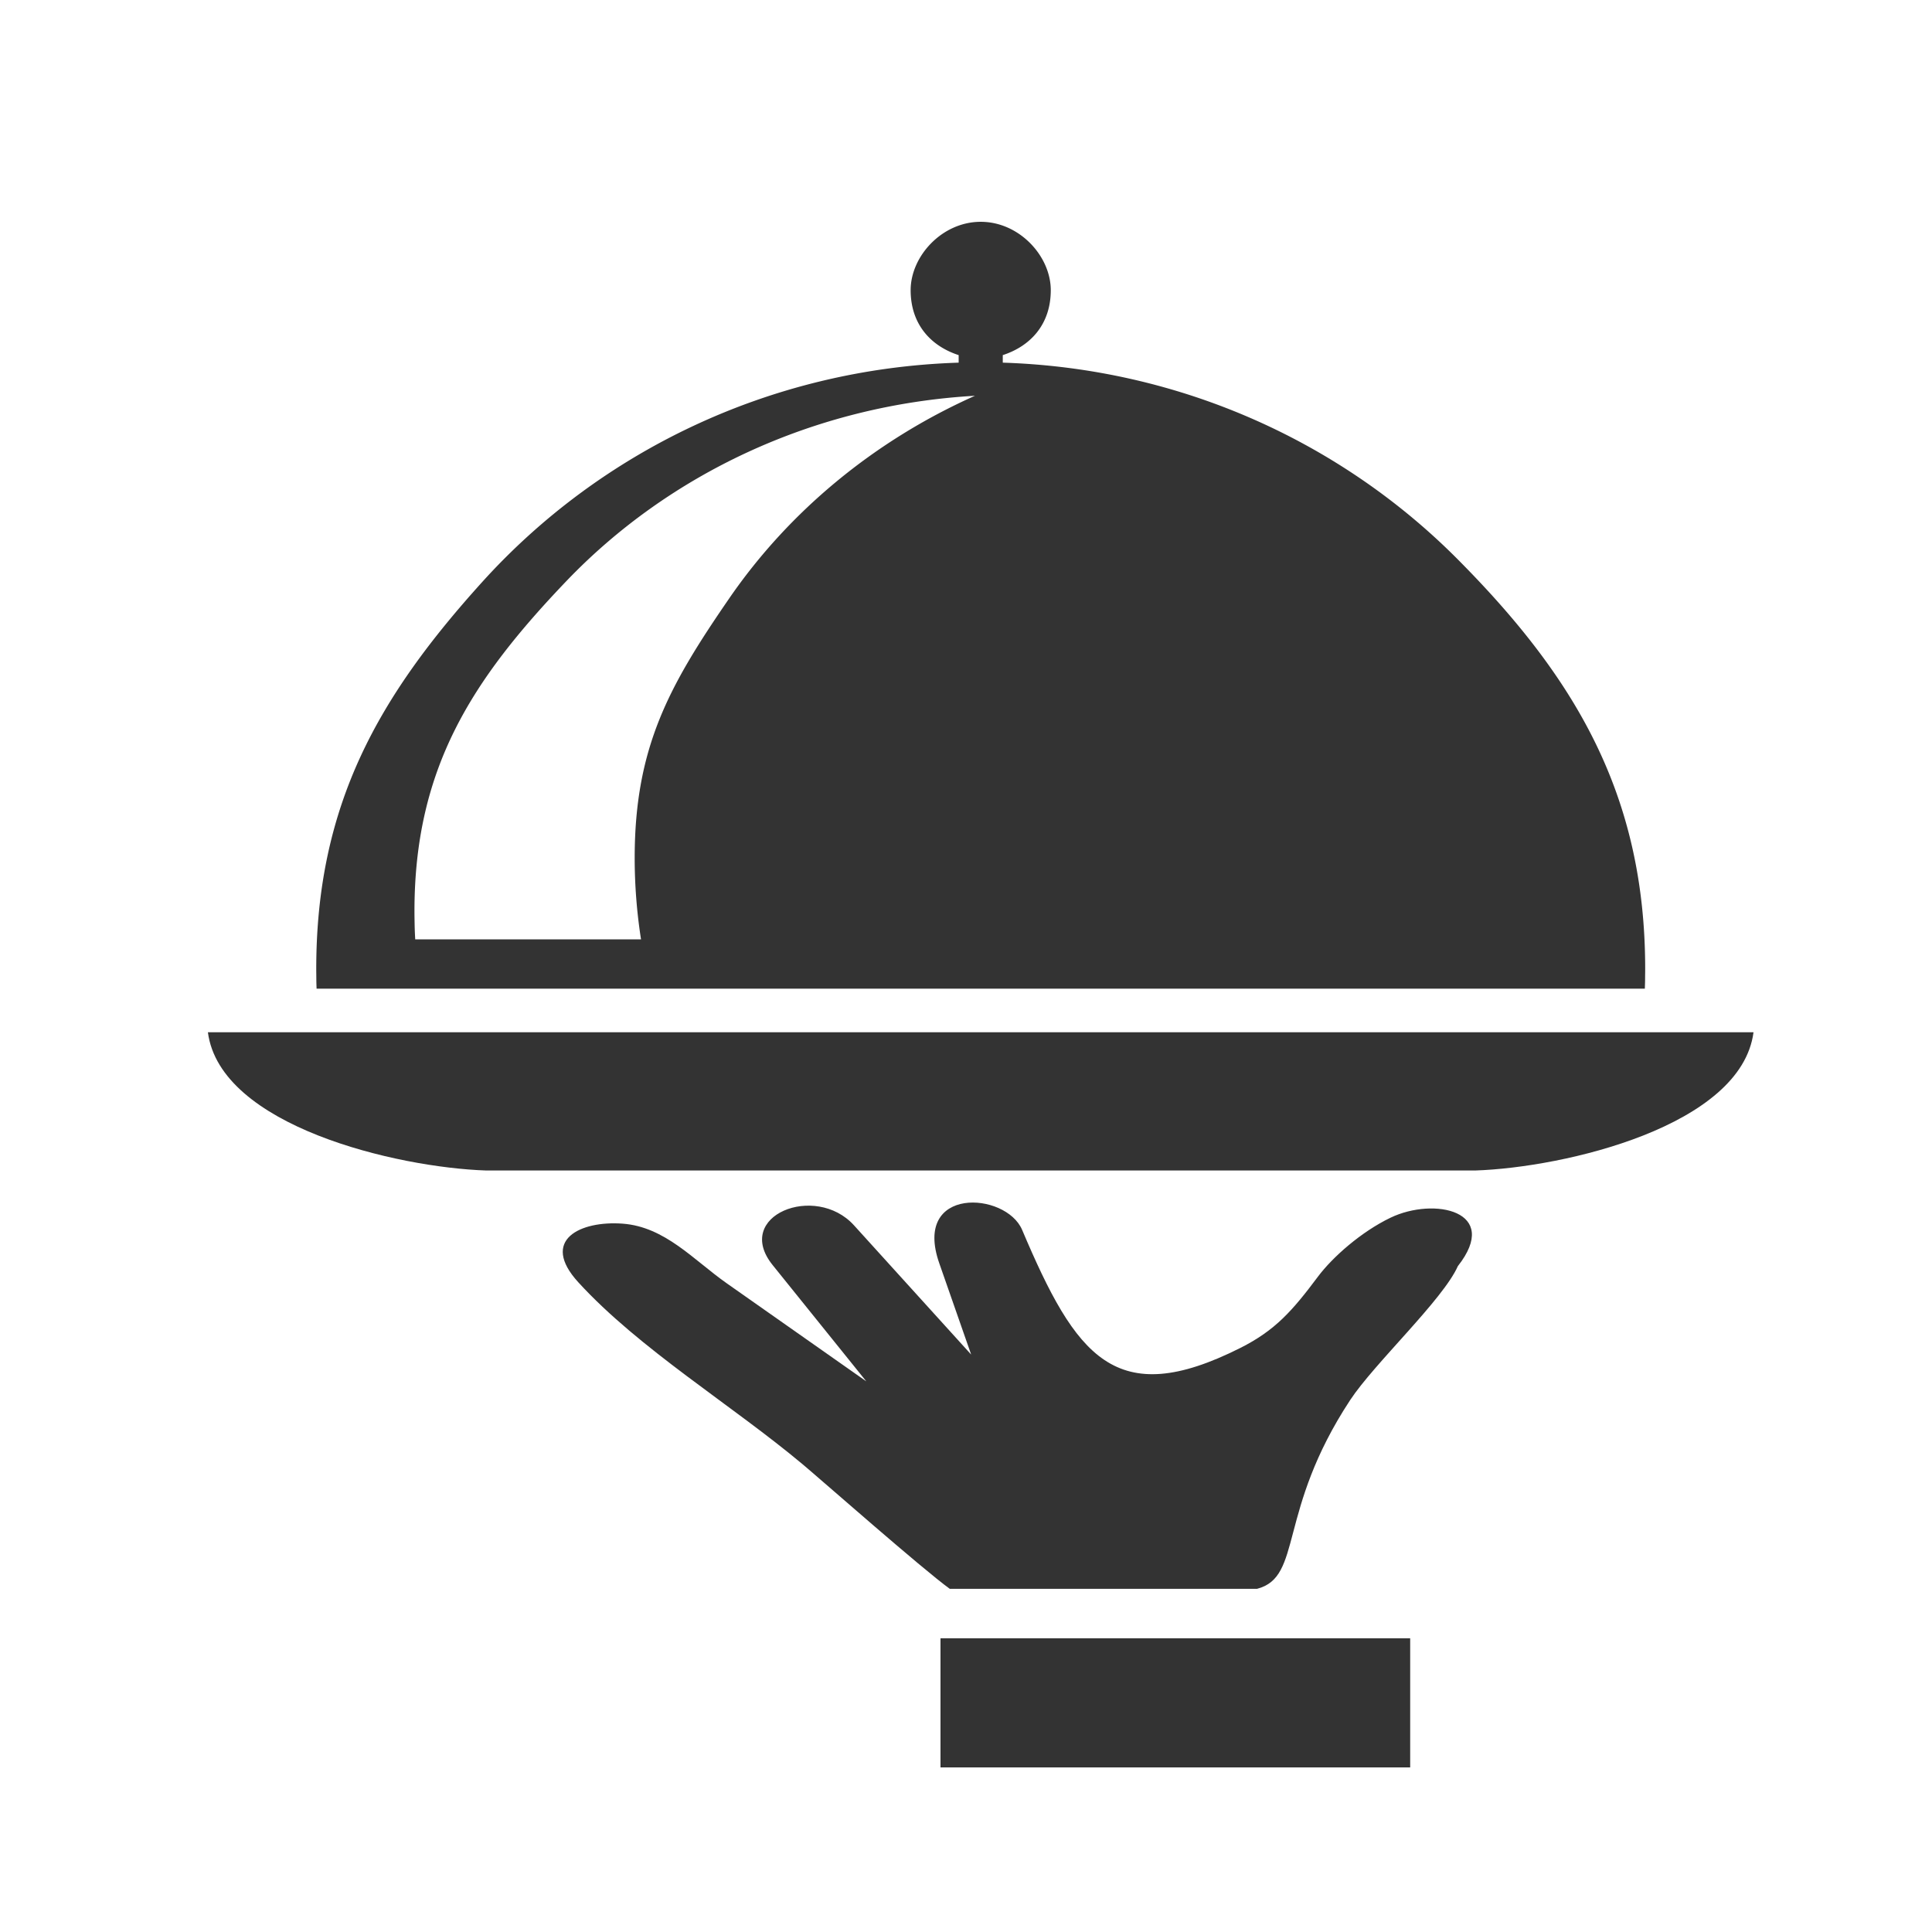
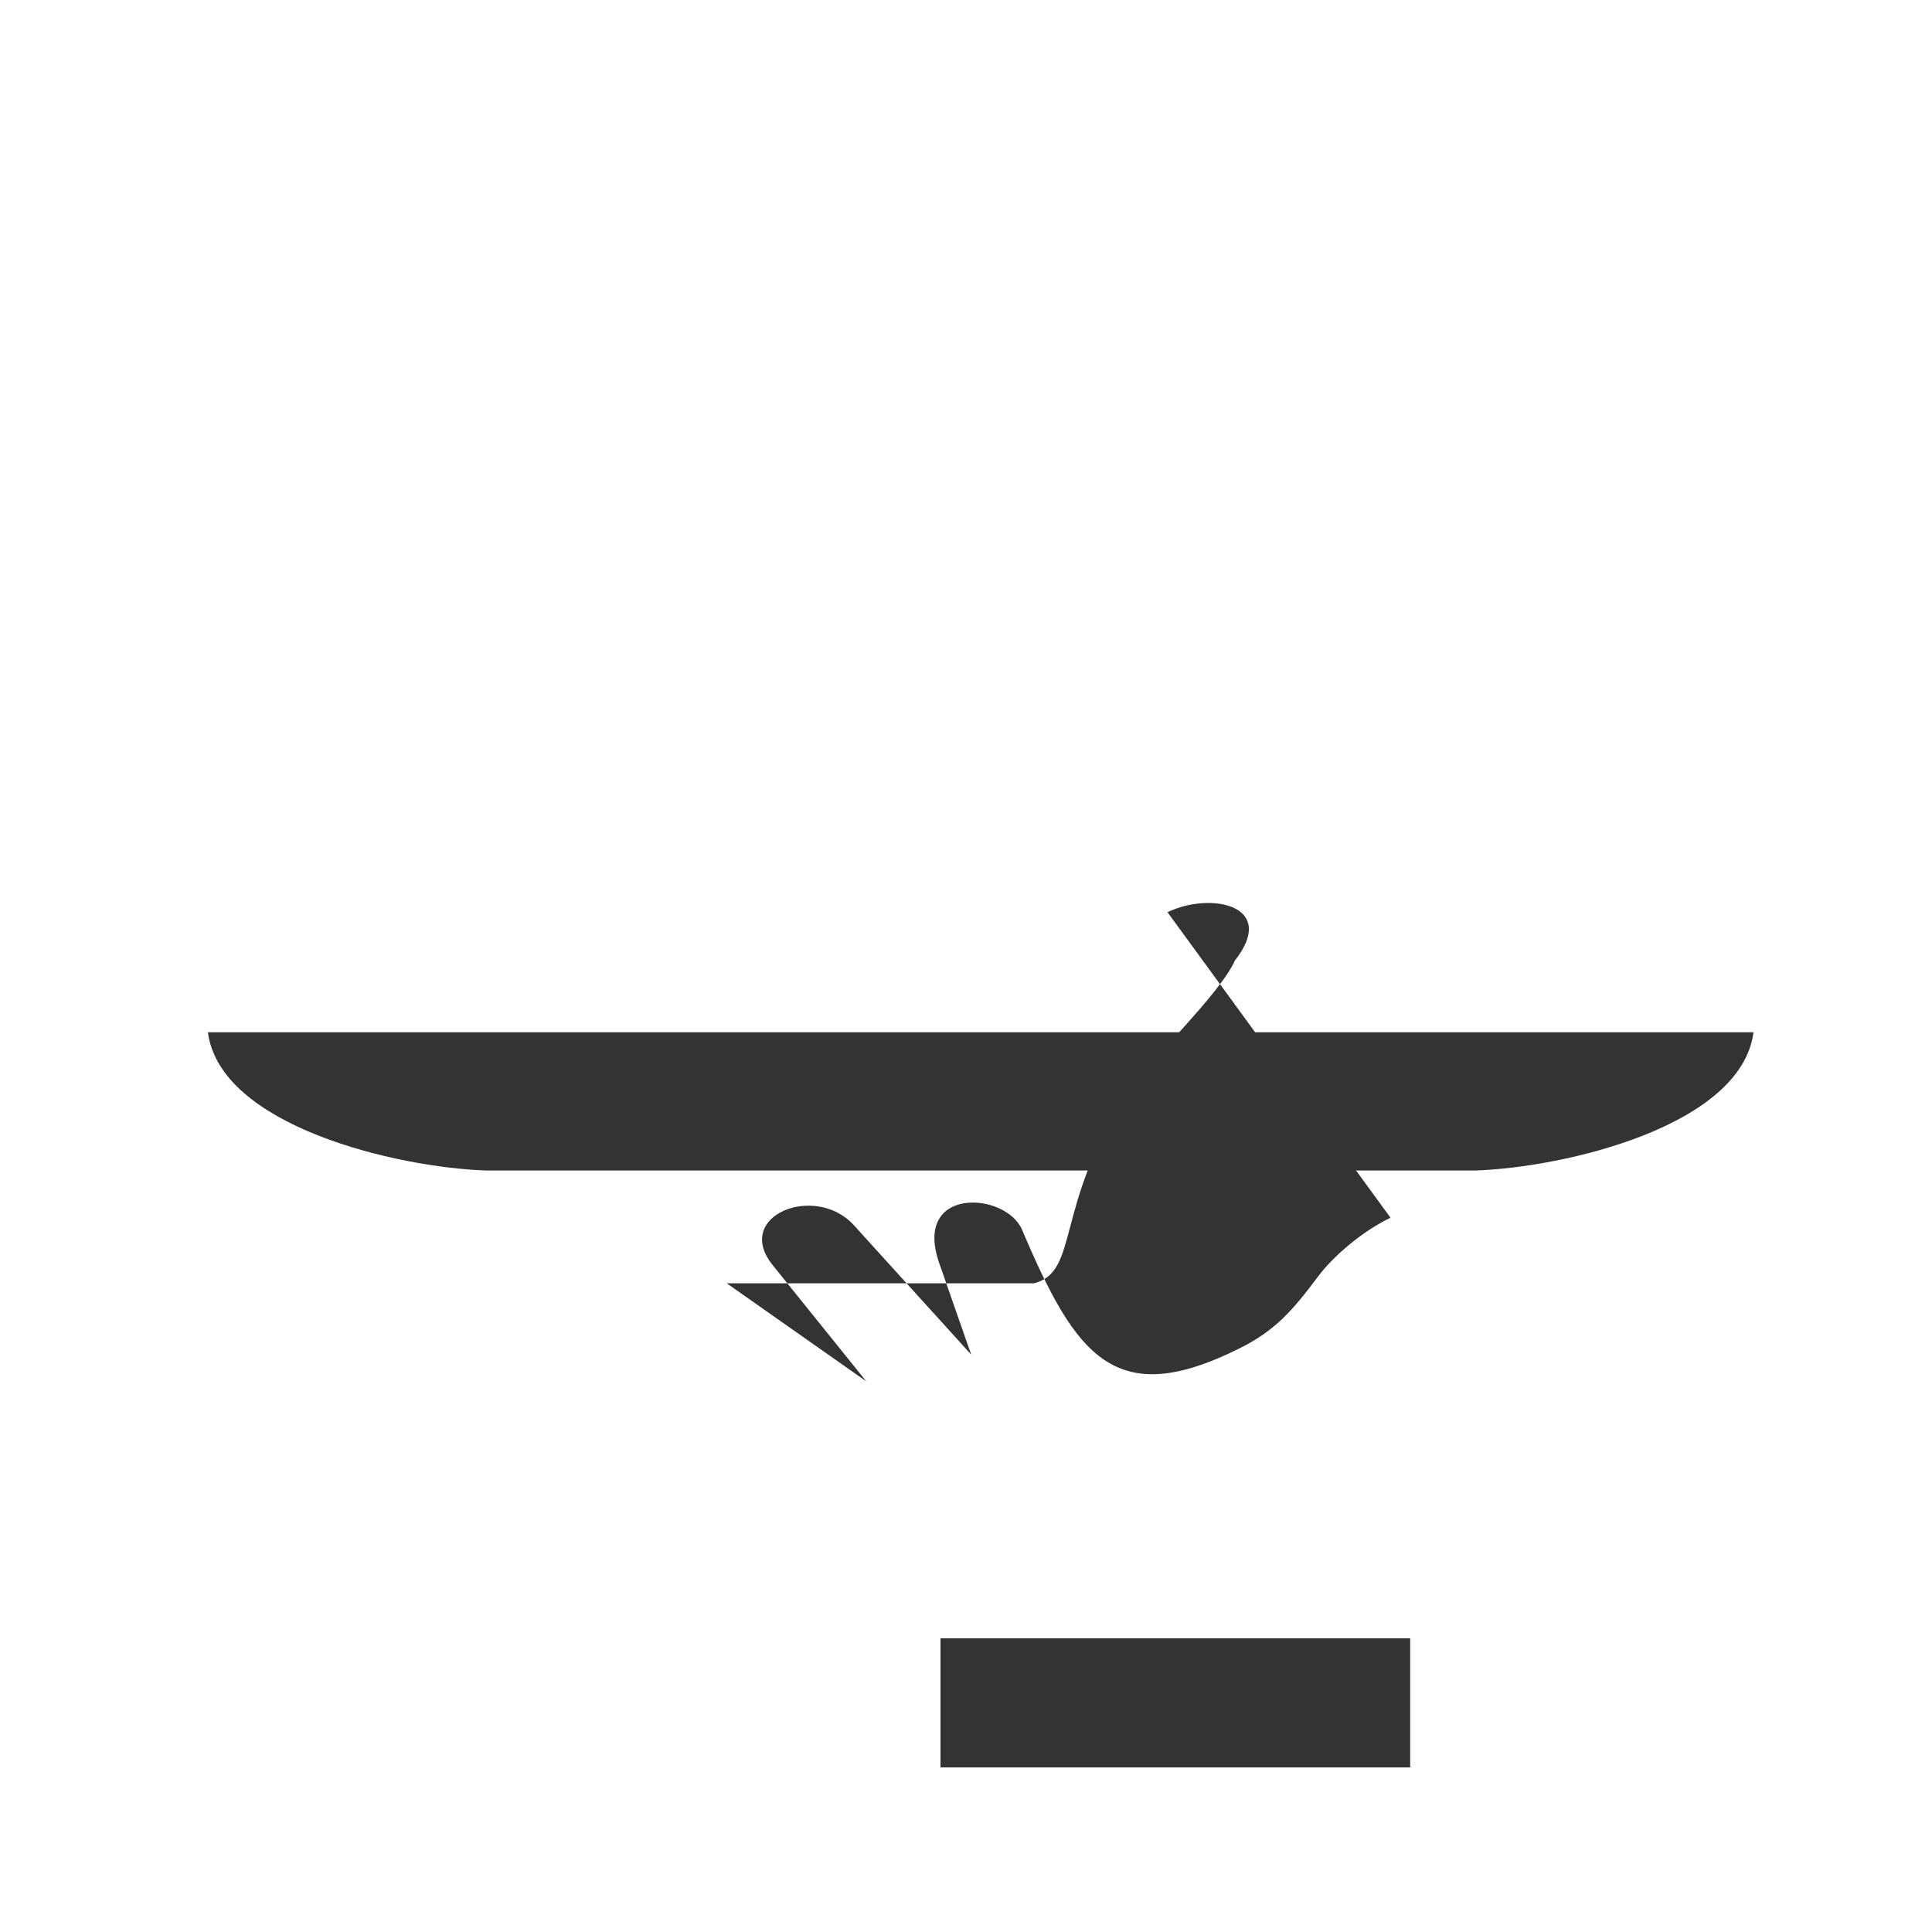
<svg xmlns="http://www.w3.org/2000/svg" data-bbox="21.522 22.962 160.001 160" viewBox="0 0 200 200" height="200" width="200" data-type="color">
  <g>
    <path d="M21.522 106.859c1.267 9.709 19.537 14.007 28.824 14.311h102.353c9.288-.304 27.558-4.601 28.824-14.311H21.522z" fill-rule="evenodd" clip-rule="evenodd" fill="#333333" data-color="1" />
-     <path d="M32.772 102.347h137.502c.011-.34.025-.685.026-1.022.001-.336.009-.684.009-1.028 0-18.166-7.398-30.311-19.402-42.391-12.004-12.079-28.634-19.776-47.1-20.364v-.781c2.886-.934 4.969-3.201 4.969-6.72 0-3.52-3.248-7.079-7.253-7.079s-7.253 3.559-7.253 7.079c0 3.519 2.083 5.785 4.97 6.72v.781c-19.614.625-37.157 9.267-49.287 22.668-10.709 11.832-17.215 23.051-17.215 40.088 0 .343.008.692.009 1.028 0 .336.014.682.025 1.021zm25.857-42.19c10.527-11.005 25.511-18.227 42.3-19.187C90.511 45.621 81.7 52.921 75.503 61.923c-6.197 9.004-9.801 15.392-9.801 26.899a54.883 54.883 0 0 0 .656 8.42H42.983c-.026-.482-.05-.973-.059-1.453-.008-.481-.019-.973-.019-1.463 0-14.791 5.95-23.95 15.724-34.169z" fill-rule="evenodd" clip-rule="evenodd" fill="#333333" data-color="1" />
    <path fill-rule="evenodd" clip-rule="evenodd" fill="#333333" d="M145.981 169.595v13.367H97.36v-13.367h48.621z" data-color="1" />
-     <path d="M143.945 126.057c-3.046 1.467-6.004 4.083-7.517 6.108-2.647 3.539-4.418 5.557-8.029 7.373-12.95 6.514-17.03.892-22.588-12.221-1.68-3.963-11.375-4.558-8.58 3.448l3.303 9.458-12.13-13.38c-4.002-4.415-12.544-1.002-8.418 4.119l9.694 12.036-14.446-10.15c-3.439-2.416-6.39-5.854-10.788-6.177-4.359-.319-8.593 1.681-4.579 6.071 6.31 6.9 15.93 12.727 23.268 18.878 1.859 1.558 12.353 10.806 15.186 12.854h31.808c4.753-1.232 2.054-8.009 9.64-19.541 2.49-3.784 9.607-10.392 11.147-13.863 4.502-5.72-2.46-7.184-6.971-5.013z" fill-rule="evenodd" clip-rule="evenodd" fill="#333333" data-color="1" />
+     <path d="M143.945 126.057c-3.046 1.467-6.004 4.083-7.517 6.108-2.647 3.539-4.418 5.557-8.029 7.373-12.95 6.514-17.03.892-22.588-12.221-1.68-3.963-11.375-4.558-8.58 3.448l3.303 9.458-12.13-13.38c-4.002-4.415-12.544-1.002-8.418 4.119l9.694 12.036-14.446-10.15h31.808c4.753-1.232 2.054-8.009 9.64-19.541 2.49-3.784 9.607-10.392 11.147-13.863 4.502-5.72-2.46-7.184-6.971-5.013z" fill-rule="evenodd" clip-rule="evenodd" fill="#333333" data-color="1" />
  </g>
</svg>